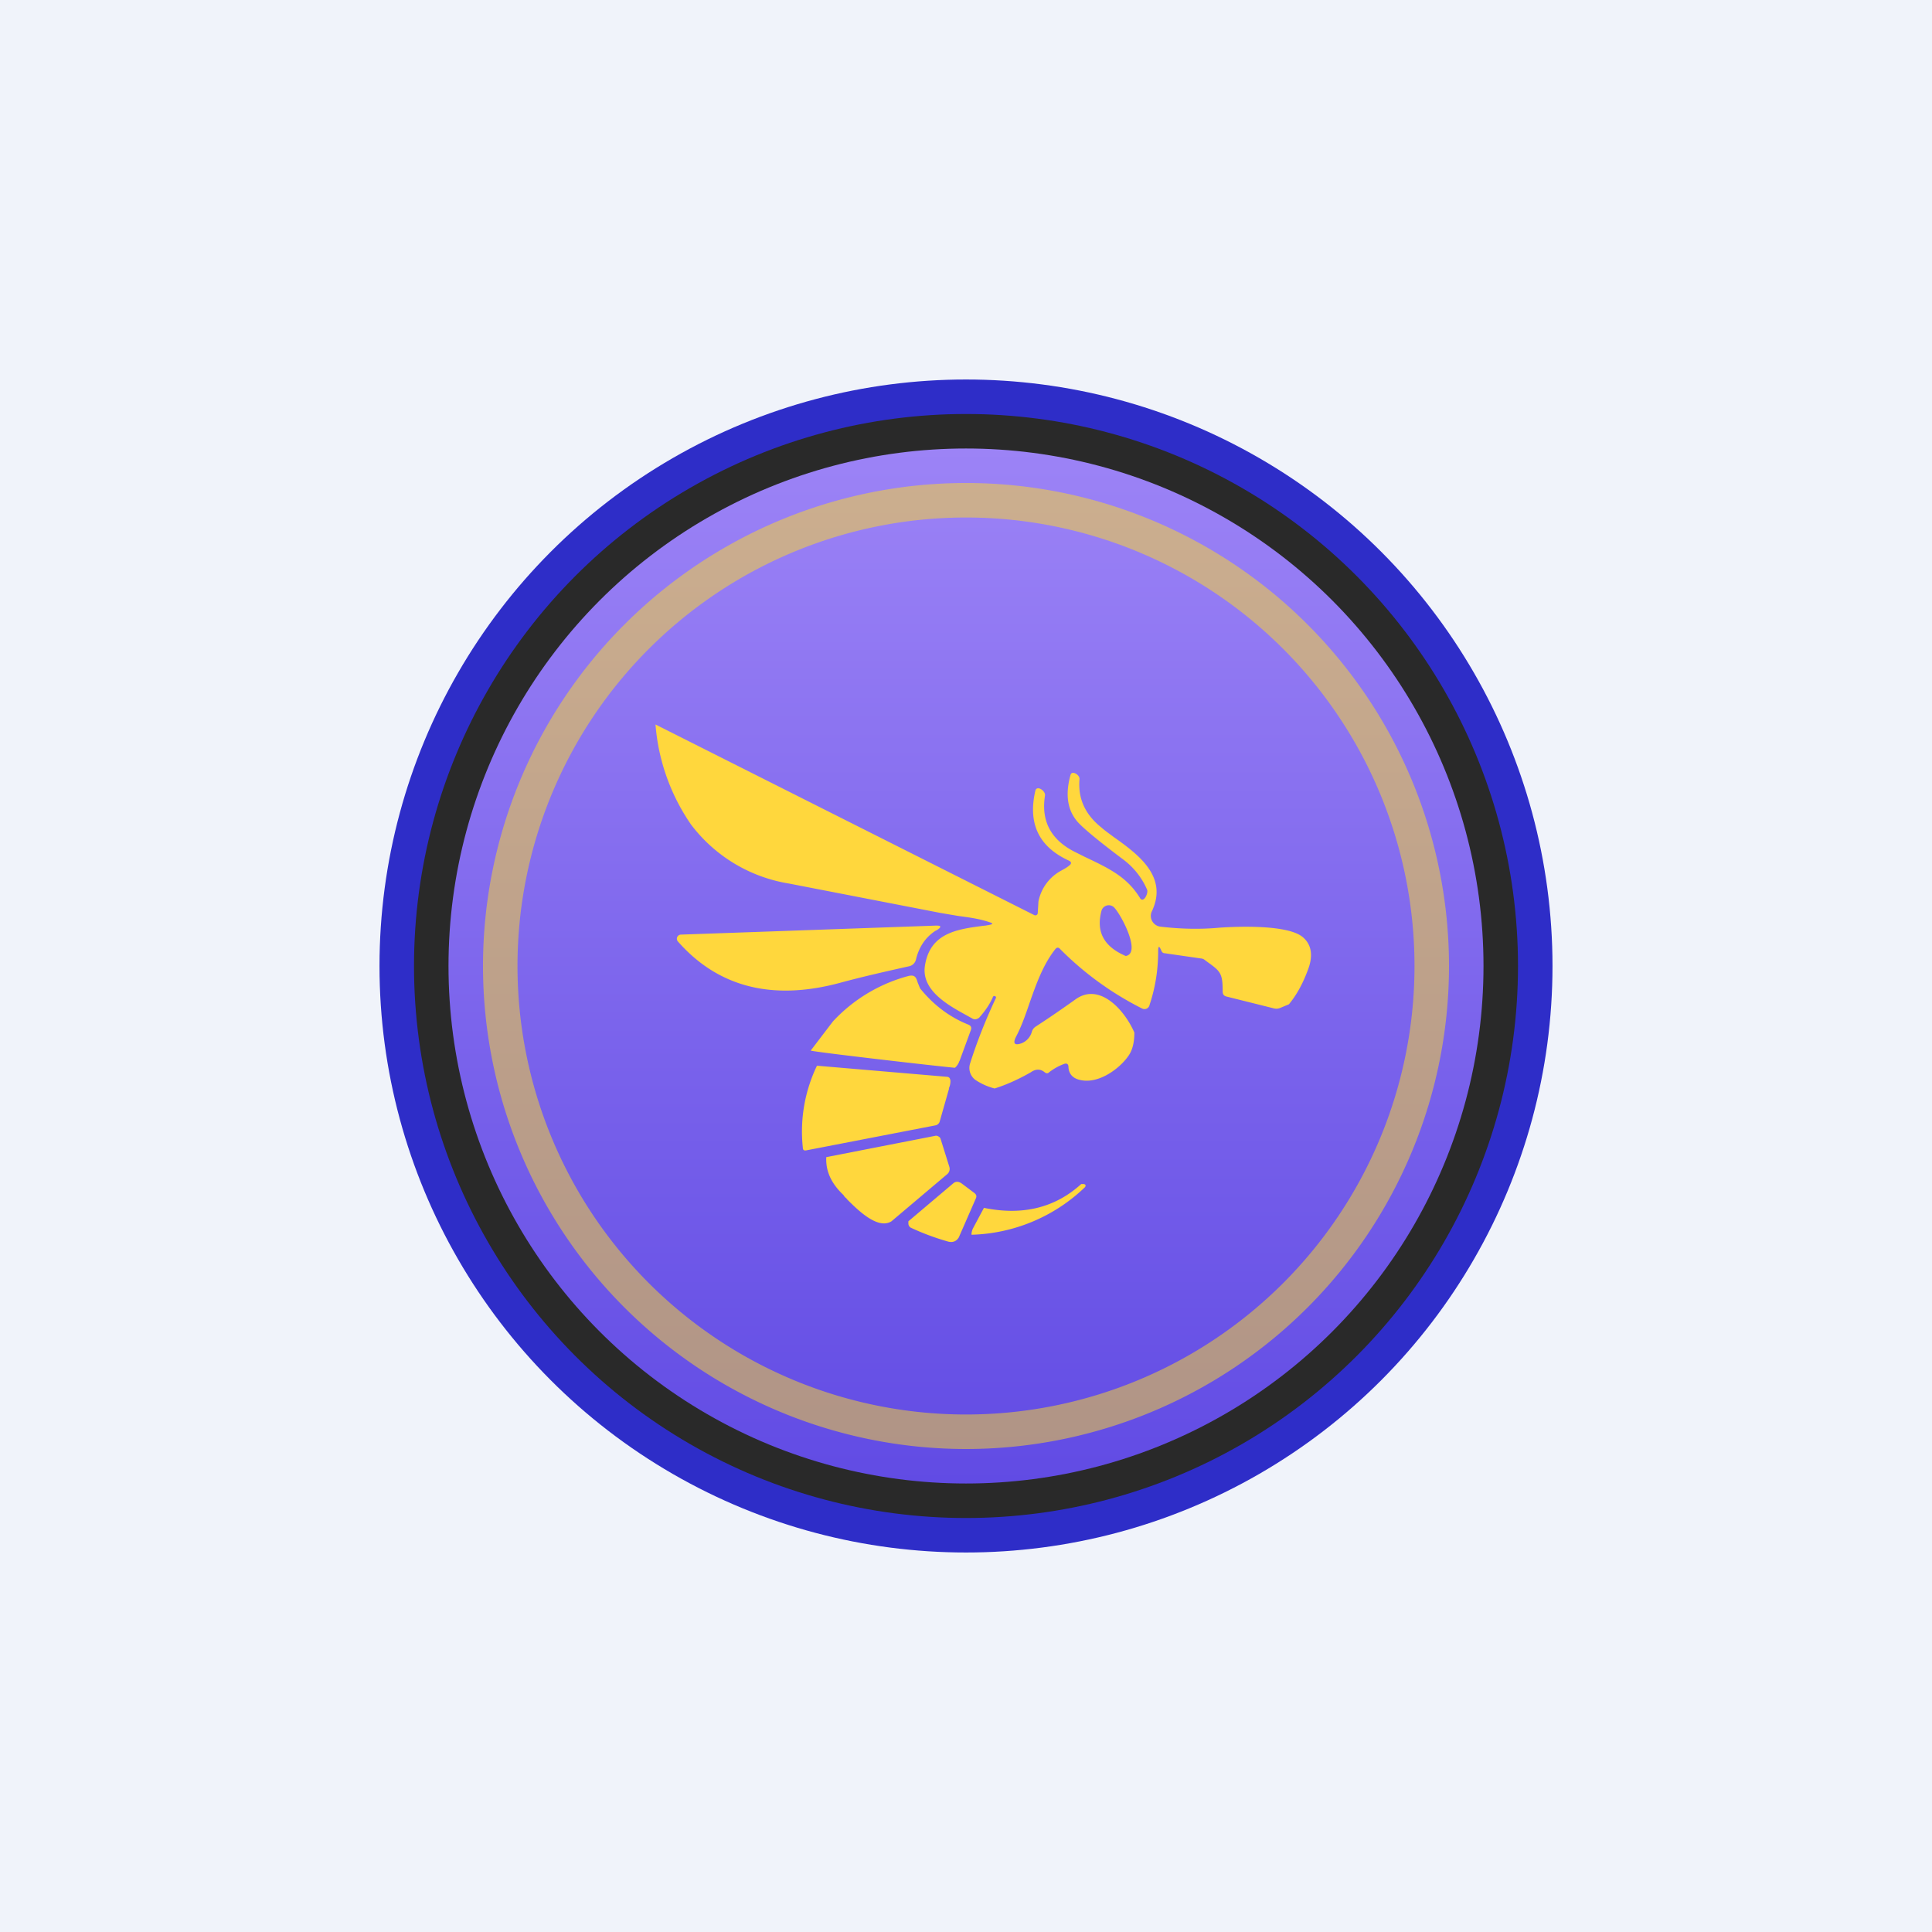
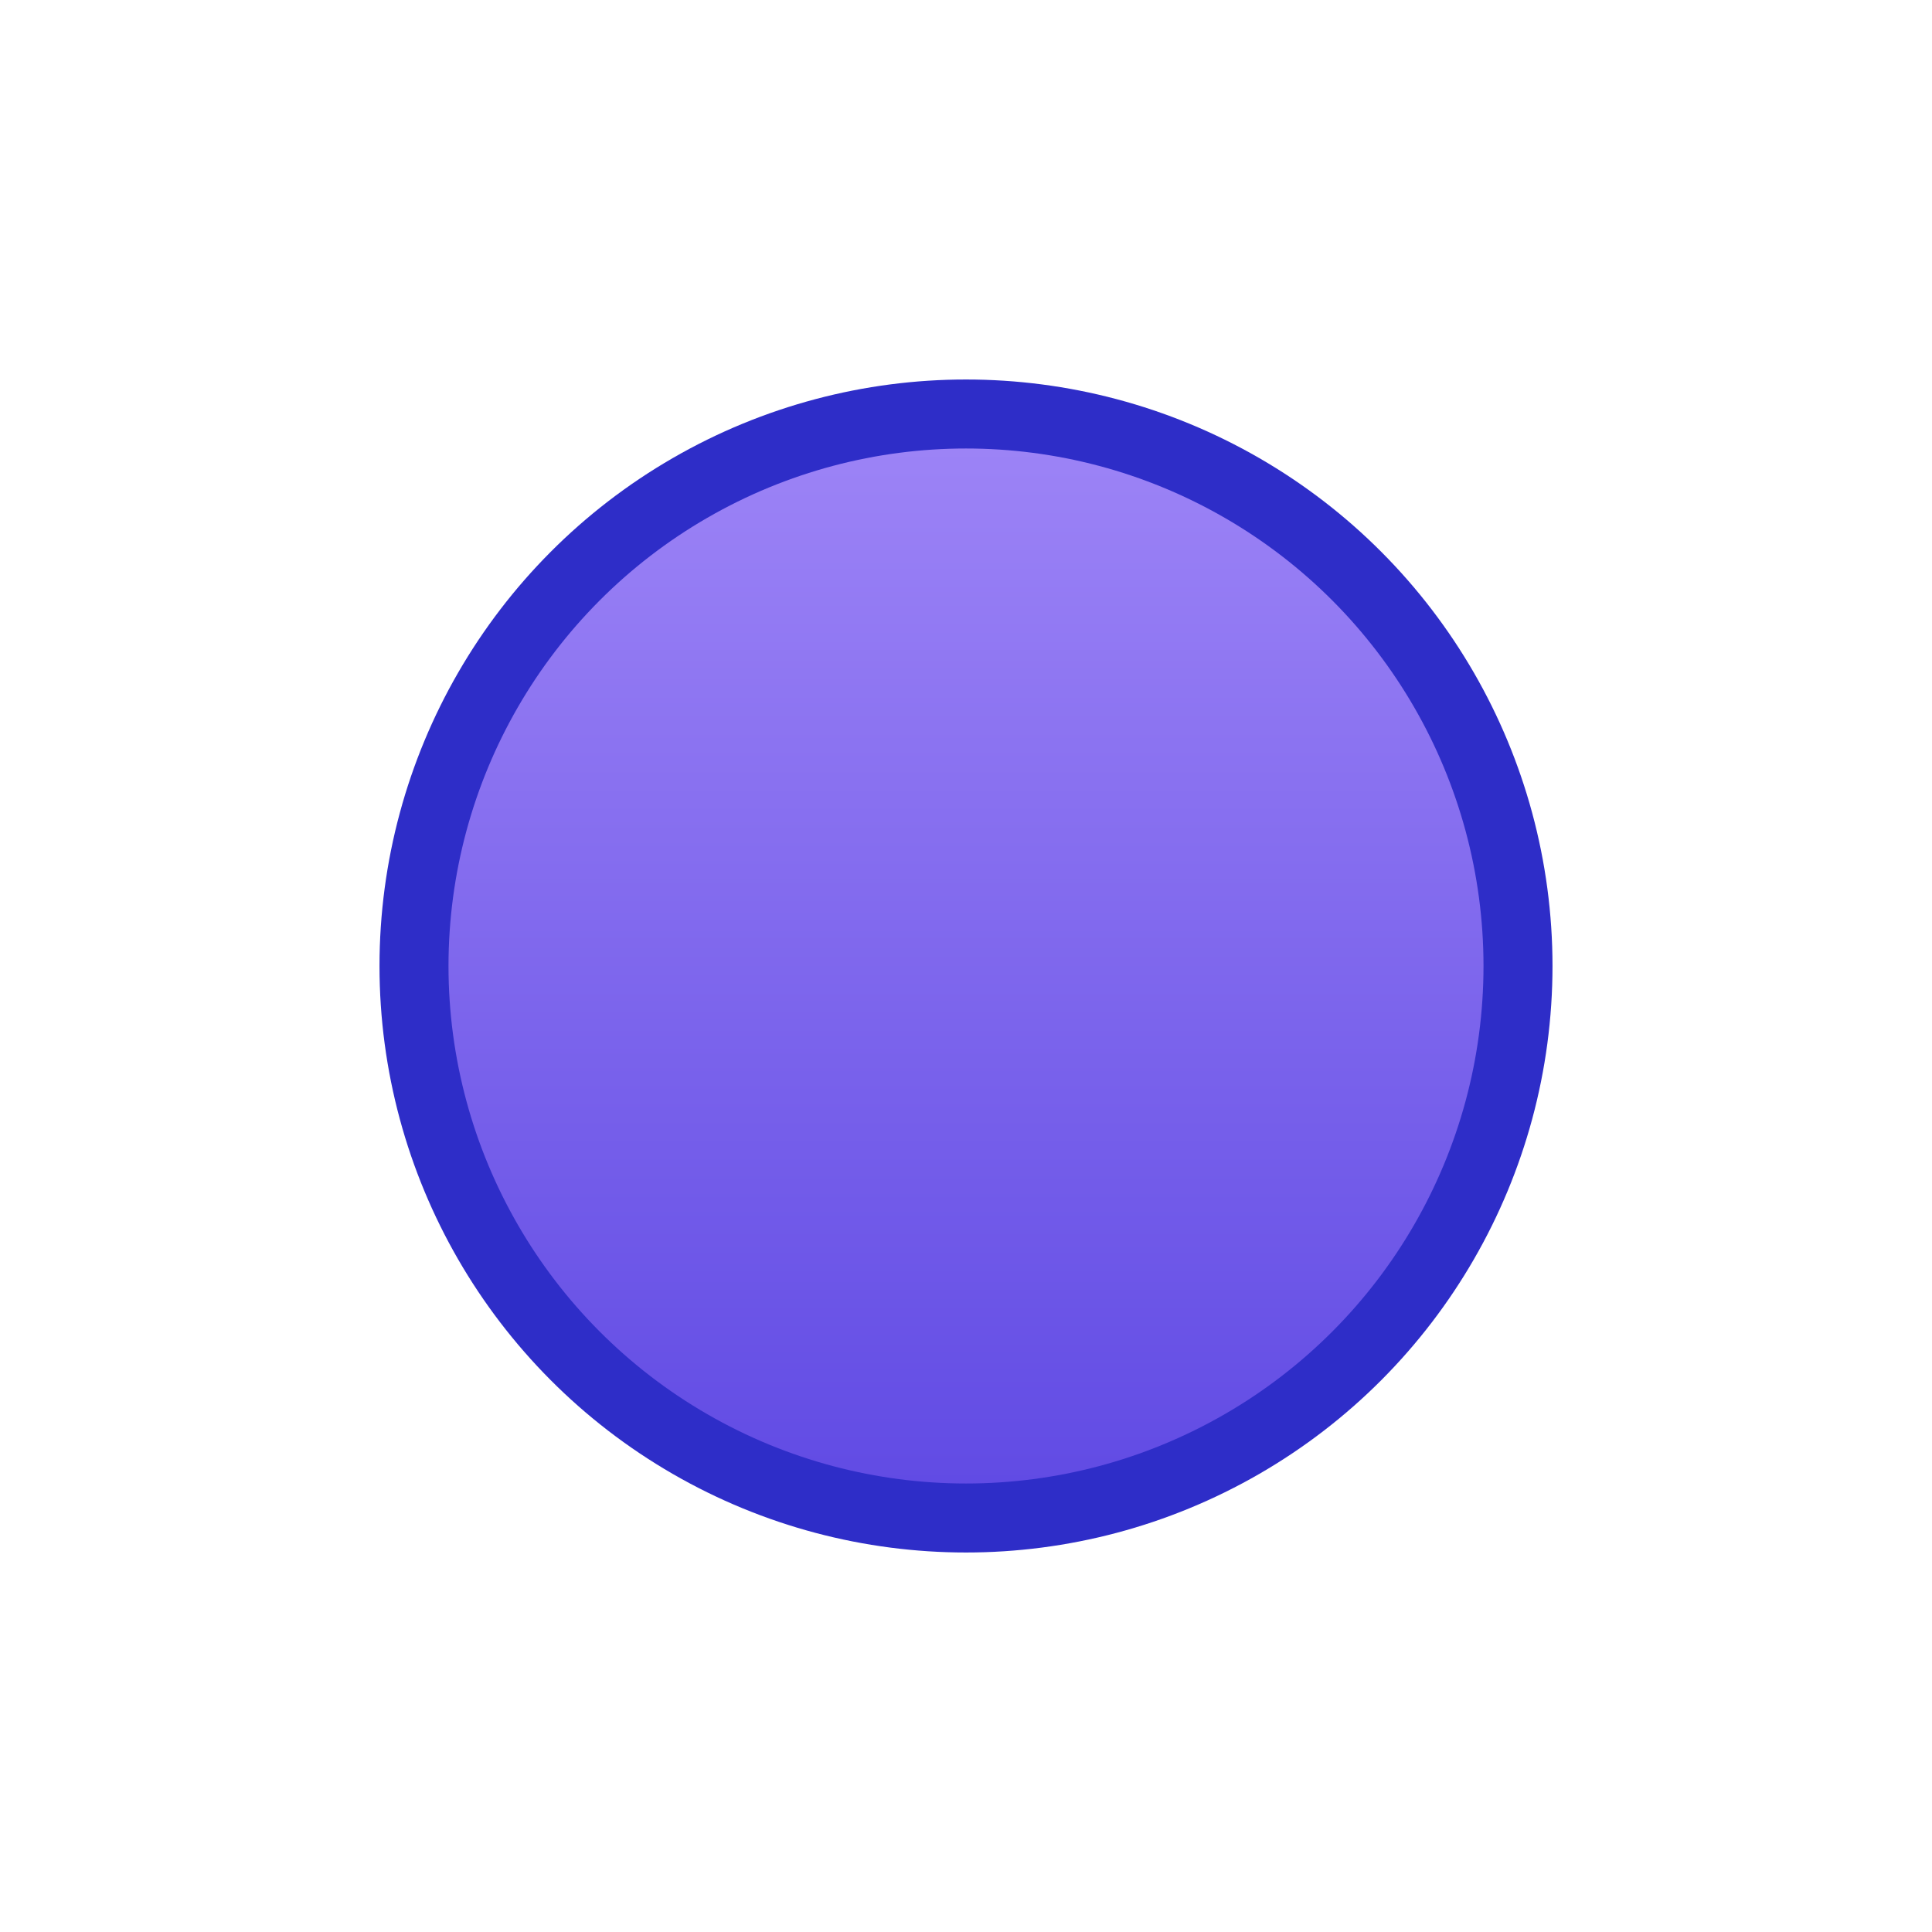
<svg xmlns="http://www.w3.org/2000/svg" width="56" height="56" viewBox="0 0 56 56">
-   <path fill="#F0F3FA" d="M0 0h56v56H0z" />
  <circle cx="28" cy="28" r="17" fill="#2E2DC8" />
-   <circle cx="28" cy="28" r="16" fill="#292929" />
  <circle cx="28" cy="28" r="15" fill="url(#a)" />
-   <path fill-rule="evenodd" d="M28 42a14 14 0 1 0 0-28 14 14 0 0 0 0 28Zm0-1a13 13 0 1 0 0-26 13 13 0 0 0 0 26Z" fill="#FEDC29" fill-opacity=".5" />
-   <path fill-rule="evenodd" d="M30.1 26.13a1.3 1.3 0 0 1 .67-.9c.07-.04.15-.08.22-.14.08-.06.07-.11-.02-.15-.86-.4-1.18-1.07-.96-2.02.04-.17.3 0 .28.14-.12.75.18 1.3.9 1.65l.26.13c.72.34 1.23.59 1.6 1.2.1.14.24-.15.2-.25a2.16 2.16 0 0 0-.67-.86c-.8-.6-1.25-.98-1.38-1.15-.27-.34-.32-.78-.17-1.32.04-.14.27 0 .26.12-.05.56.16 1.03.64 1.41.1.09.23.18.35.27.72.51 1.58 1.15 1.11 2.15-.1.2.04.43.25.45.59.07 1.16.08 1.7.03.56-.04 2.01-.09 2.43.28.23.2.29.49.17.86-.15.43-.34.79-.58 1.08l-.24.1a.29.29 0 0 1-.19.02l-1.36-.34c-.1-.02-.13-.07-.13-.16 0-.53-.07-.58-.46-.86l-.08-.06a.22.22 0 0 0-.1-.03l-1.04-.15a.1.1 0 0 1-.06-.02.13.13 0 0 1-.04-.06c-.06-.14-.09-.14-.09.02 0 .53-.08 1.05-.25 1.56a.15.15 0 0 1-.22.1 9.1 9.1 0 0 1-2.37-1.72c-.05-.06-.1-.05-.14 0-.35.44-.55 1-.74 1.54-.12.35-.24.7-.4 1-.1.2-.04.26.16.19a.5.5 0 0 0 .3-.34.27.27 0 0 1 .12-.15c.4-.26.79-.53 1.14-.78.7-.51 1.43.31 1.71.96 0 .3-.06.53-.19.7-.26.36-.84.78-1.35.68-.23-.04-.36-.17-.37-.38 0-.09-.05-.12-.13-.09-.16.06-.3.14-.43.24-.04.04-.08.04-.13 0-.12-.1-.26-.1-.4 0-.35.2-.7.36-1.05.47a1.8 1.8 0 0 1-.56-.25.43.43 0 0 1-.15-.48c.2-.63.45-1.26.75-1.9 0-.02 0-.03-.02-.04-.03-.02-.06-.01-.07.02-.1.23-.24.42-.4.6-.07.05-.14.06-.2.02l-.18-.1c-.55-.3-1.3-.73-1.19-1.43.15-.96.95-1.06 1.73-1.16h.02c.1-.02.32-.04.12-.1-.29-.1-.6-.14-.9-.18l-.53-.09-4.38-.85a4.45 4.45 0 0 1-2.84-1.71A5.92 5.92 0 0 1 19 21l10.97 5.52c.05.03.11 0 .11-.06l.02-.33Zm1.83.26a.22.22 0 0 1 .35-.1c.19.17.82 1.34.35 1.42-.63-.27-.87-.7-.7-1.32Zm-4.8.58c-.3.19-.49.47-.58.84a.26.26 0 0 1-.21.2c-.67.15-1.34.3-2 .48-1.79.48-3.43.23-4.69-1.2a.12.12 0 0 1 .09-.2l7.36-.26c.2-.01.2.04.04.14Zm.68 3.78a.45.45 0 0 1-.13.2c-.47-.04-4.2-.47-4.18-.5l.64-.84a4.6 4.6 0 0 1 2.19-1.32c.2-.05.23.06.27.19l.07.17c.39.48.85.83 1.4 1.05.07.03.1.08.07.16l-.33.9Zm-.3.8-.27.95a.16.16 0 0 1-.13.12l-3.72.72c-.08.02-.12 0-.12-.08a4.4 4.4 0 0 1 .41-2.37l3.75.32c.08 0 .11.04.12.12 0 .06-.01.14-.05.22Zm-2.97 3.2c.32.32.9.9 1.3.65l1.62-1.37a.2.2 0 0 0 .06-.2l-.26-.83a.12.12 0 0 0-.06-.06.12.12 0 0 0-.08-.02l-3.17.62c-.02.4.14.76.5 1.1.02.04.05.07.1.11Zm3.25 1.12c-.07.11-.17.15-.3.12a7.1 7.1 0 0 1-1.08-.4.14.14 0 0 1-.08-.12v-.07l1.3-1.1c.07-.06.15-.06.24 0l.36.27c.07.05.09.1.05.18l-.49 1.12Zm3.62-1.55h-.07c-.76.69-1.7.92-2.82.69l-.32.6a.47.47 0 0 0-.04.14v.04a4.94 4.94 0 0 0 3.29-1.38c.03-.05.02-.08-.04-.09Z" fill="#FFD73D" />
  <defs>
    <linearGradient id="a" x1="28" y1="13" x2="28" y2="43" gradientUnits="userSpaceOnUse">
      <stop stop-color="#9C83F6" />
      <stop offset="1" stop-color="#614BE4" />
    </linearGradient>
  </defs>
</svg>